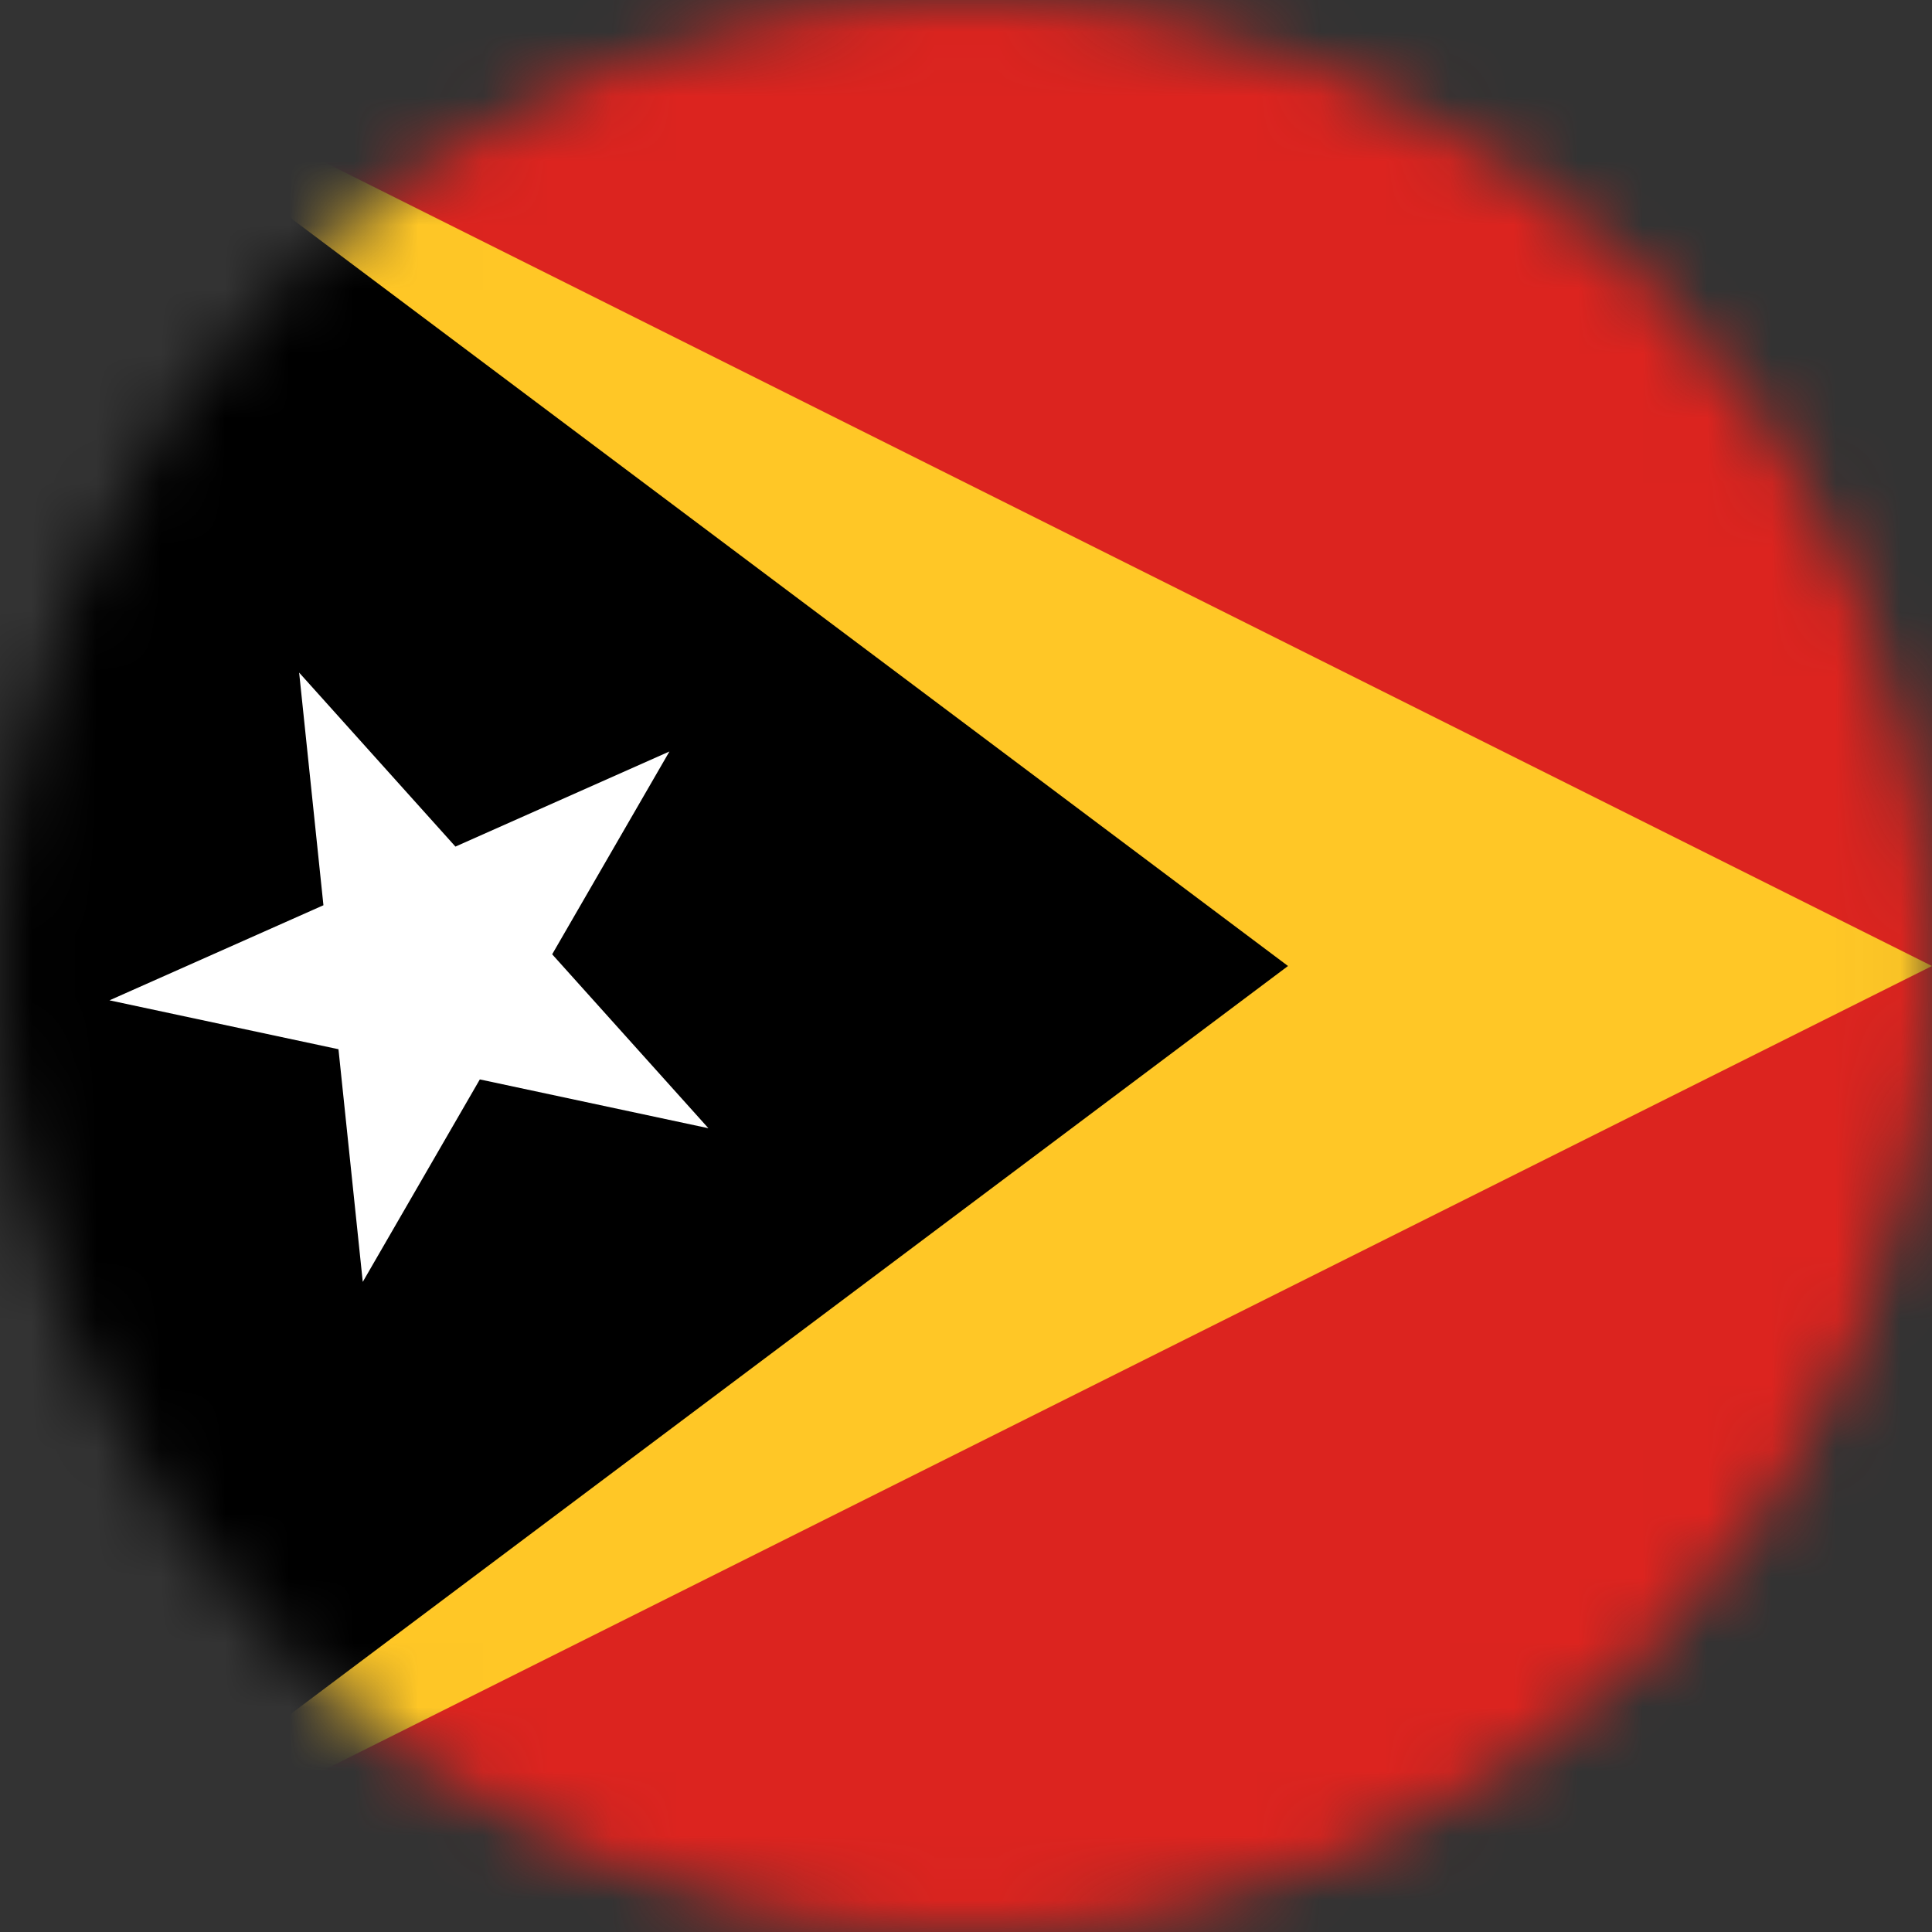
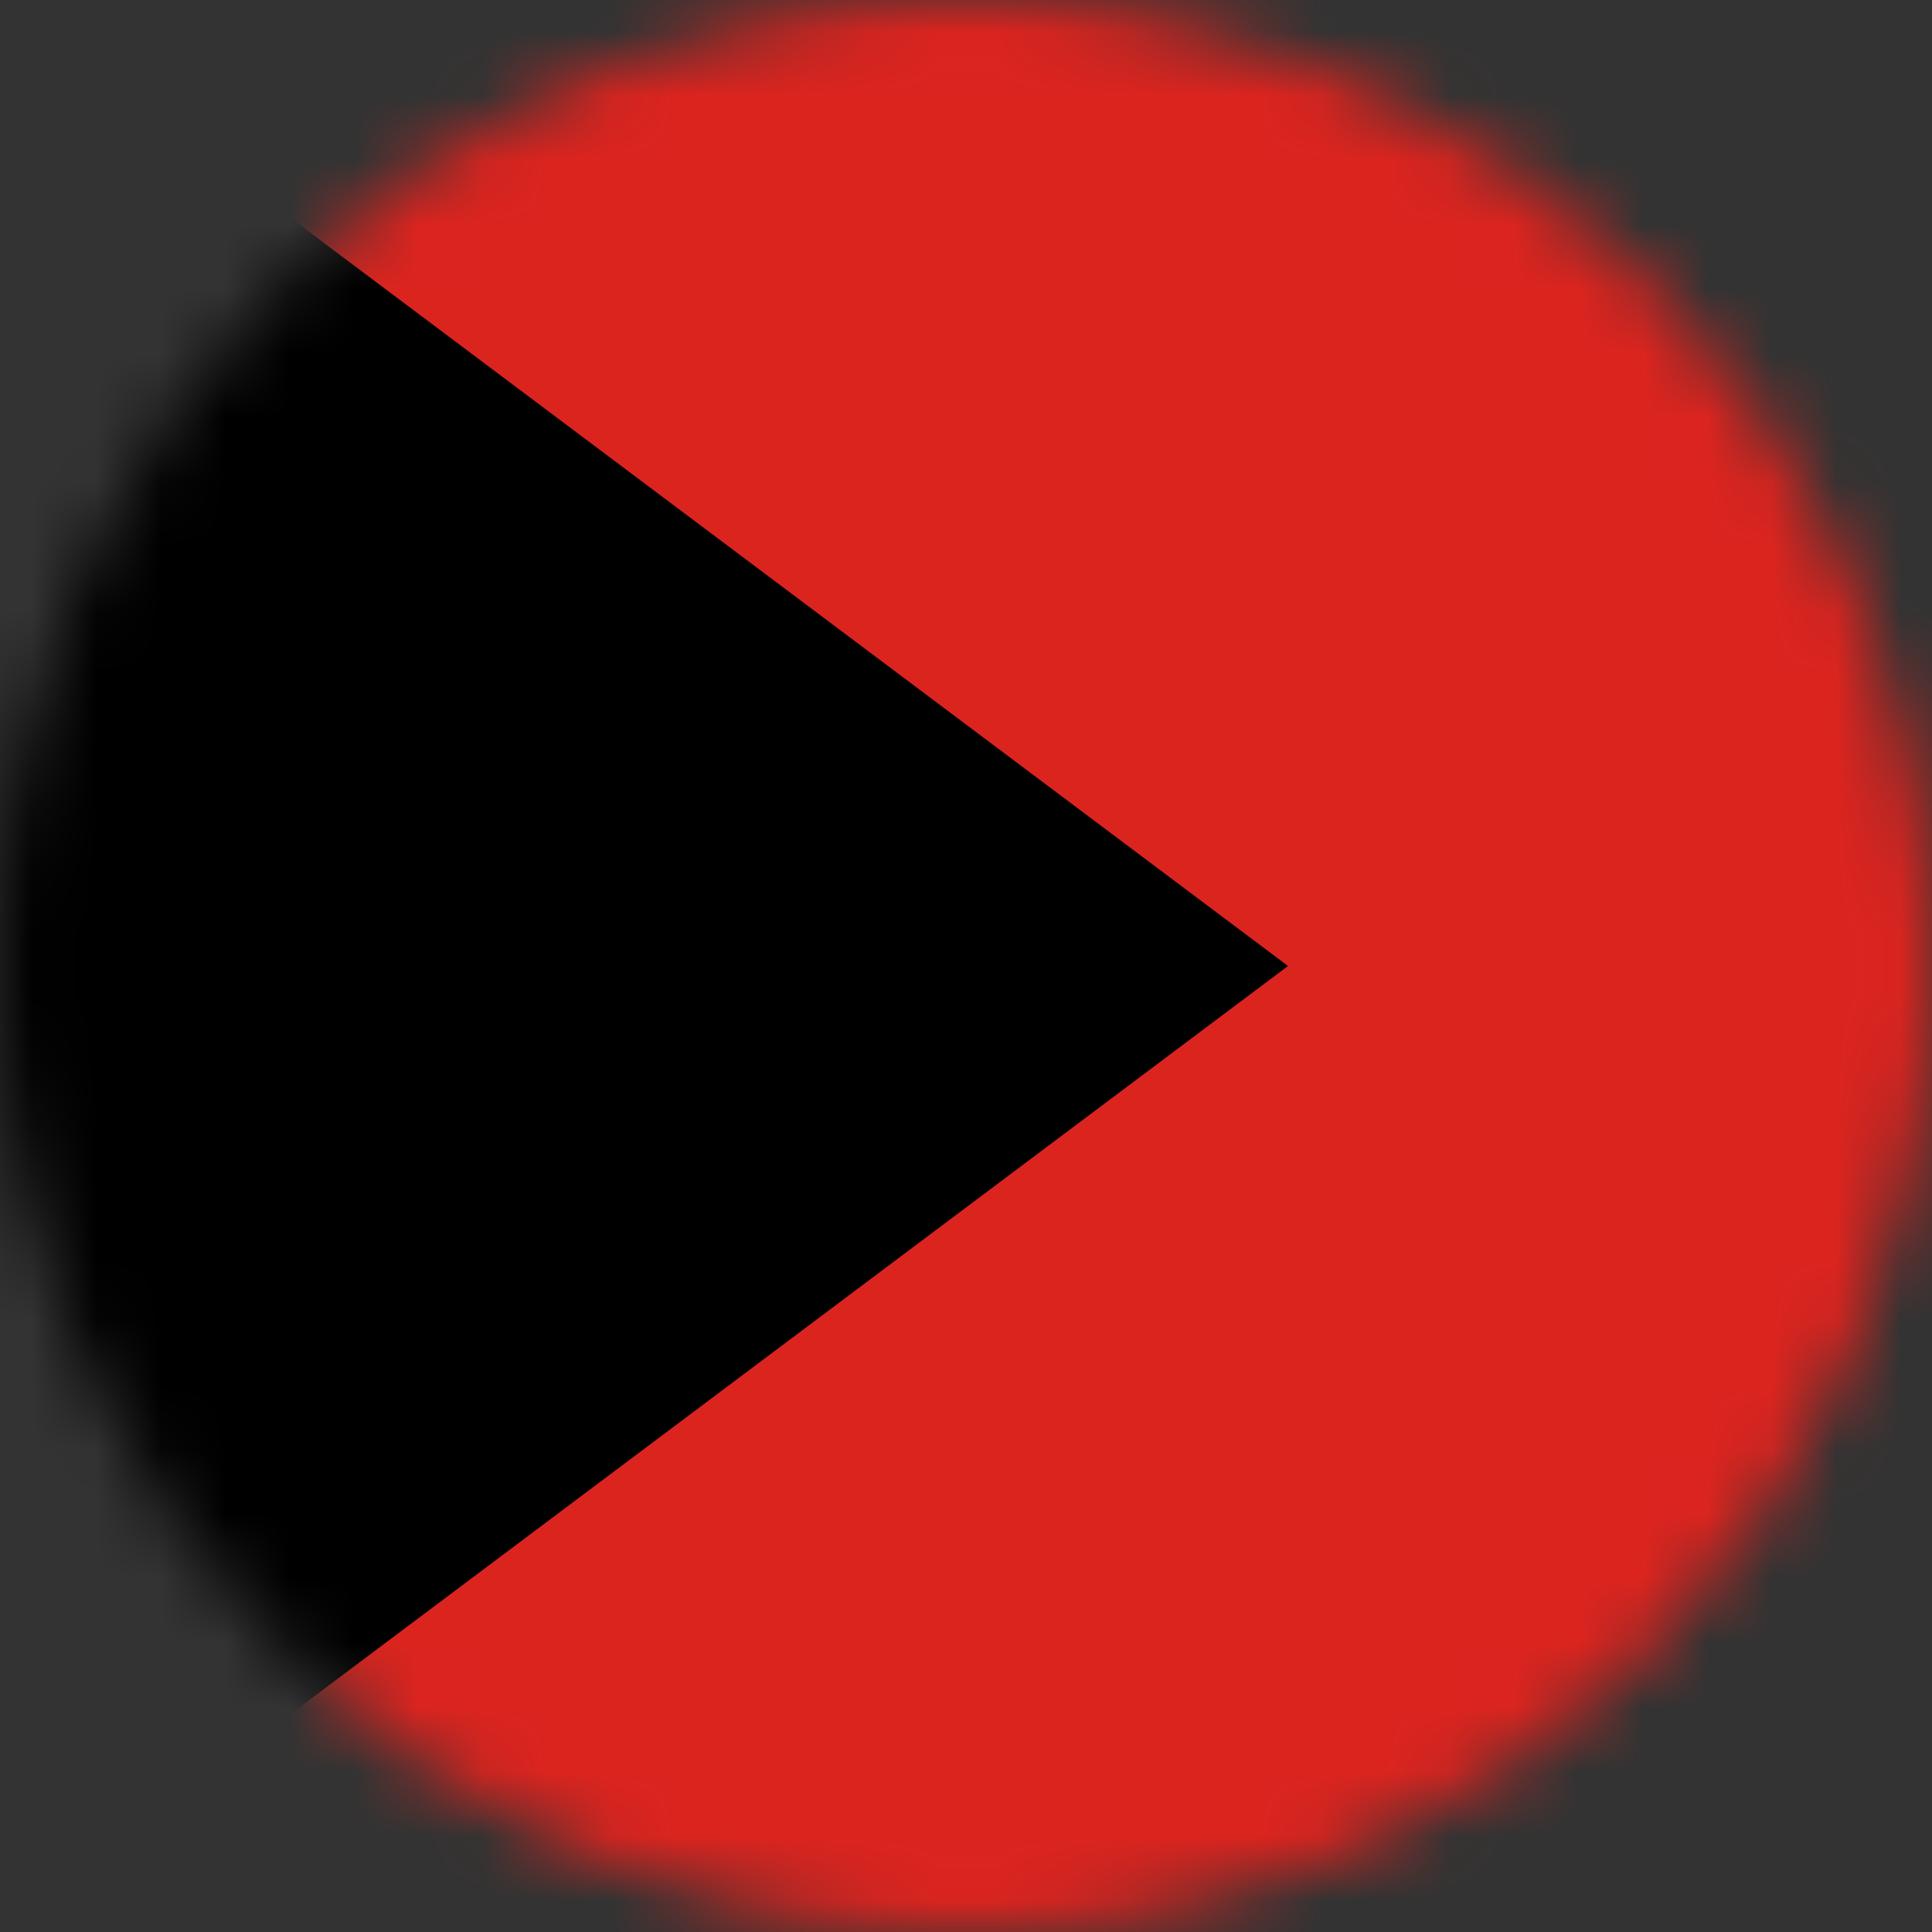
<svg xmlns="http://www.w3.org/2000/svg" width="30" height="30" viewBox="0 0 30 30" fill="none">
  <rect x="0" y="0" width="30" height="30" fill="#333333" stroke="none" />
  <mask id="mask0_25_2485" style="mask-type:alpha" maskUnits="userSpaceOnUse" x="0" y="0" width="30" height="30">
-     <path d="M0 15C0 6.716 6.716 0 15 0V0C23.284 0 30 6.716 30 15V15C30 23.284 23.284 30 15 30V30C6.716 30 0 23.284 0 15V15Z" fill="#DA291C" />
+     <path d="M0 15C0 6.716 6.716 0 15 0V0C23.284 0 30 6.716 30 15V15C30 23.284 23.284 30 15 30V30C6.716 30 0 23.284 0 15V15" fill="#DA291C" />
  </mask>
  <g mask="url(#mask0_25_2485)">
    <path d="M60 30V0H0V30H60Z" fill="#DC241F" />
-     <path d="M0 0V30L30 15L0 0Z" fill="#FFC726" />
    <path d="M0 0V30L20 15L0 0Z" fill="black" />
-     <path d="M4.645 10.444L5.633 19.905L10.395 11.669L1.7 15.533L11 17.519L4.645 10.444Z" fill="white" />
  </g>
</svg>